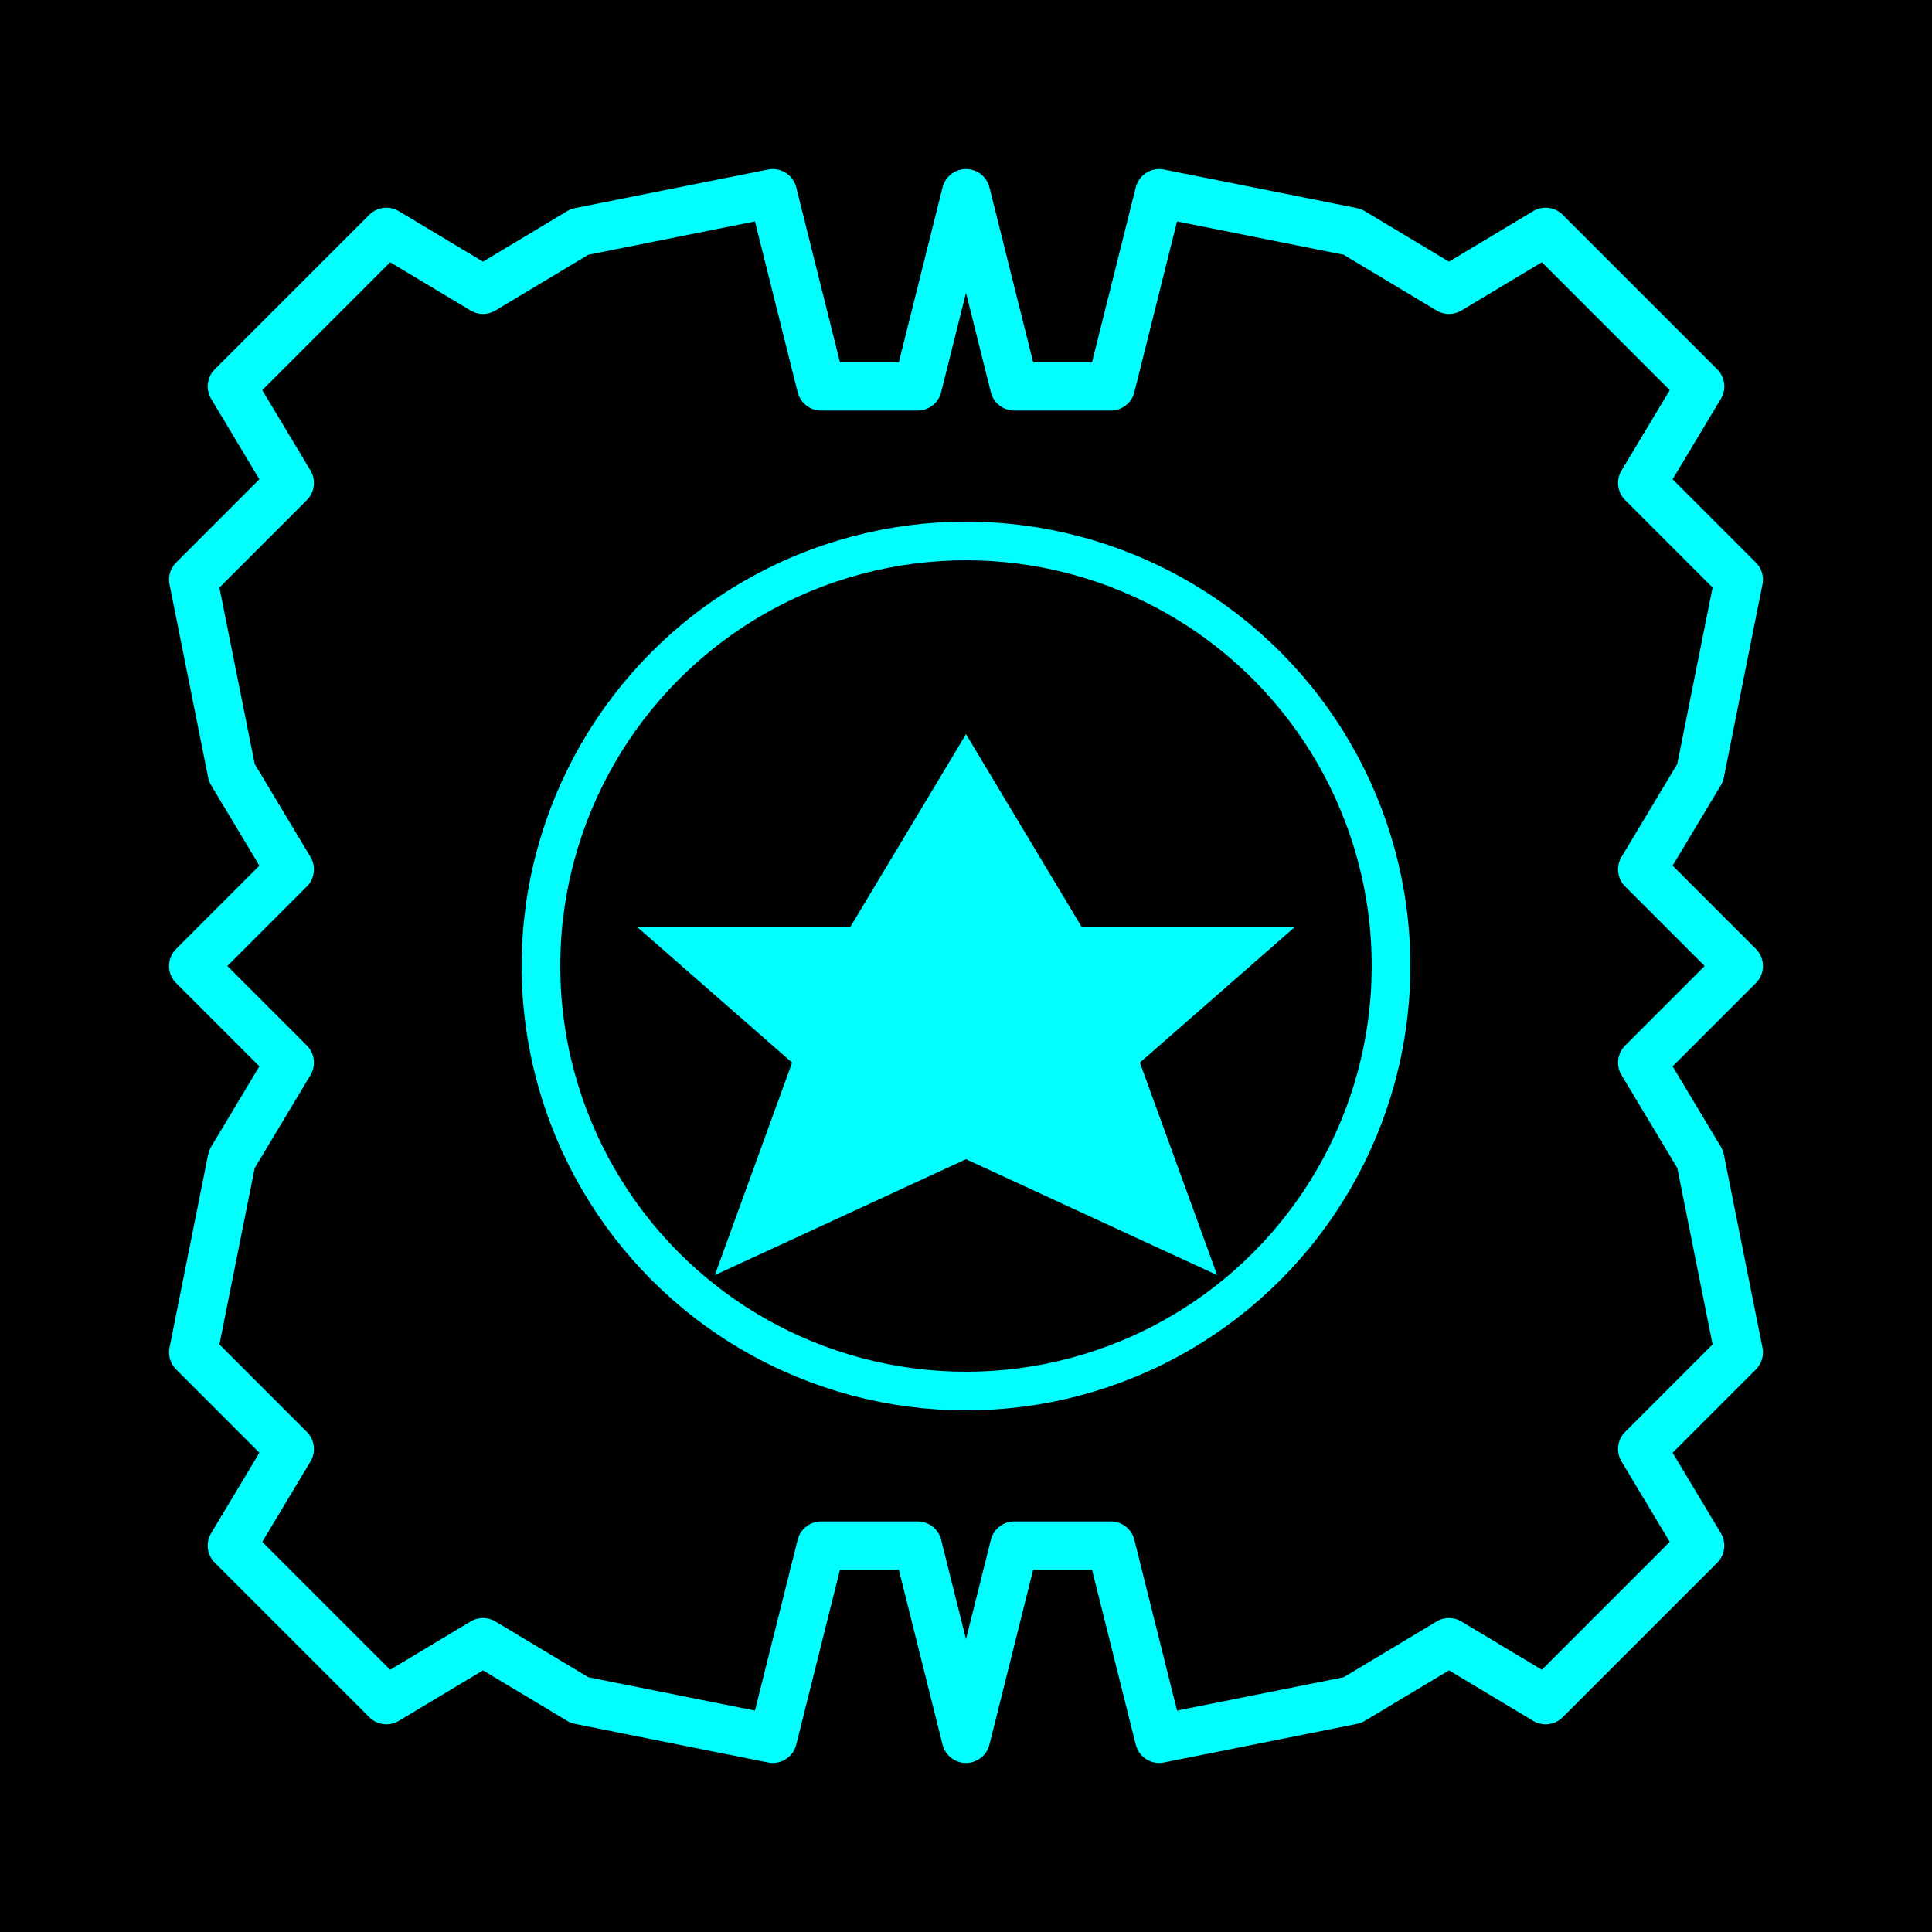
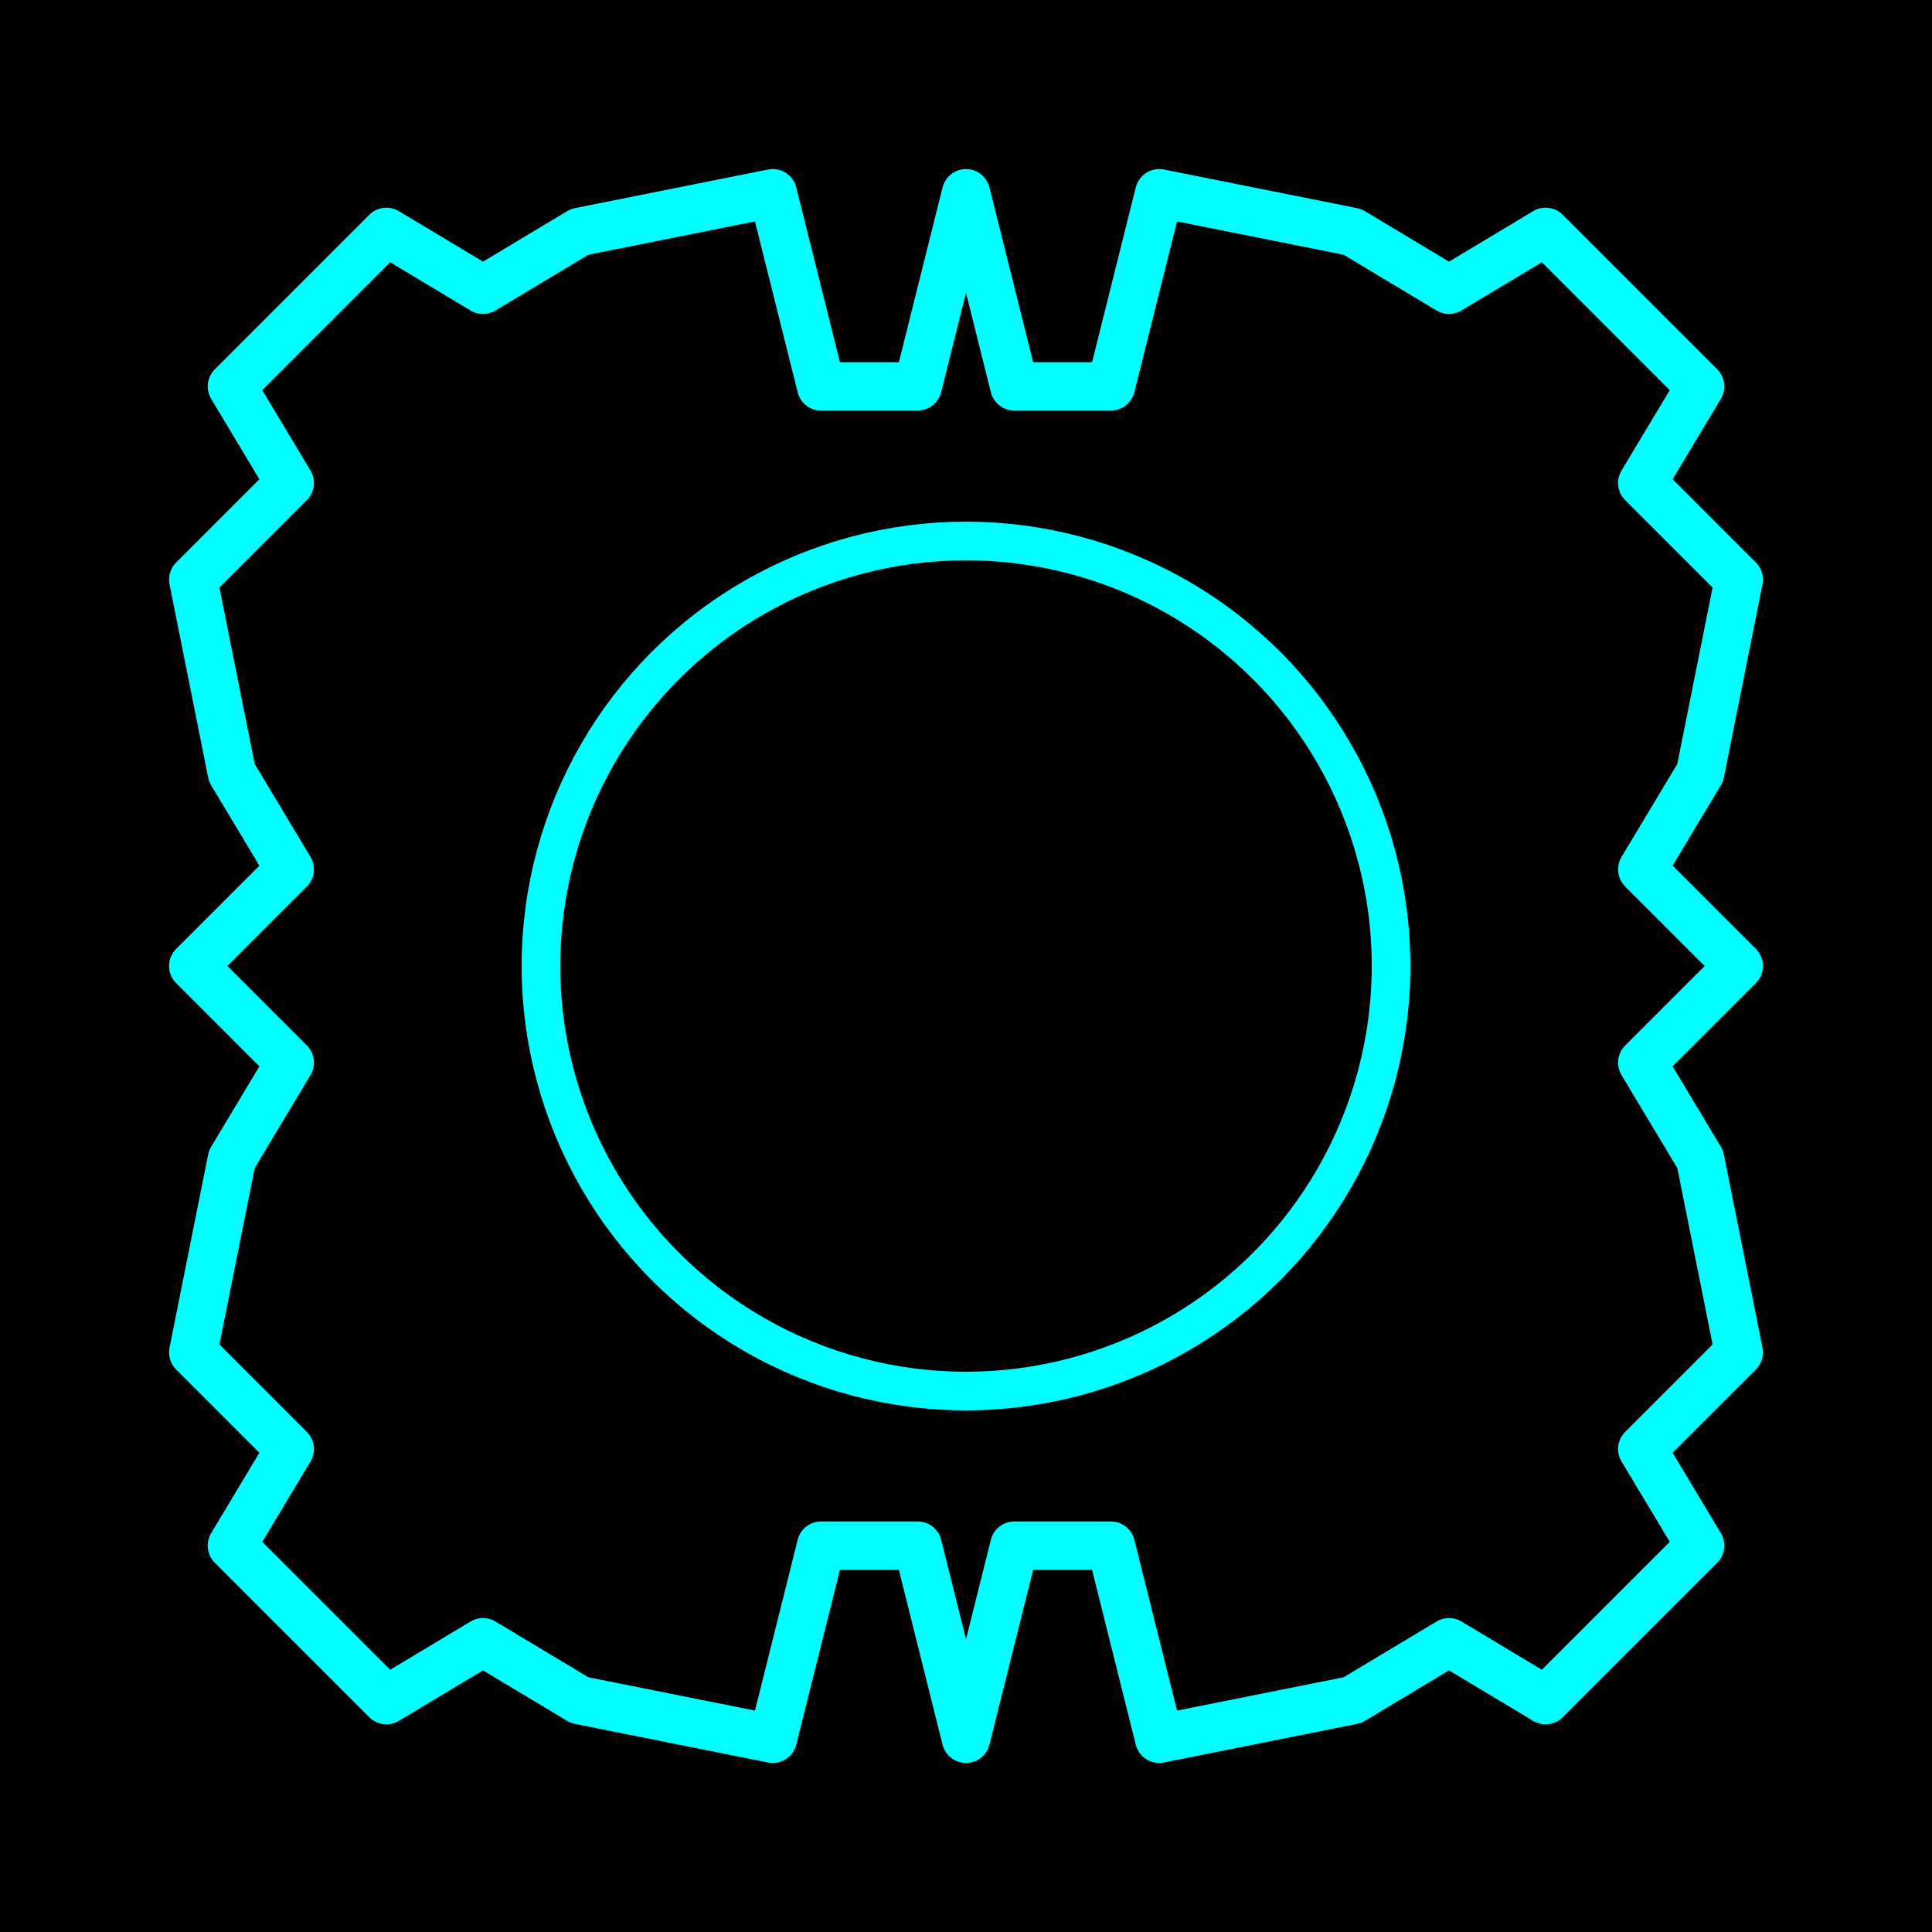
<svg xmlns="http://www.w3.org/2000/svg" viewBox="0 0 100 100" width="100" height="100">
  <defs>
    <filter id="glow">
      <feGaussianBlur stdDeviation="1.5" result="coloredBlur" />
      <feMerge>
        <feMergeNode in="coloredBlur" />
        <feMergeNode in="SourceGraphic" />
      </feMerge>
    </filter>
  </defs>
  <rect width="100" height="100" fill="#000000" />
  <g filter="url(#glow)" fill="none" stroke="#00FFFF" stroke-width="2.5" stroke-linecap="round" stroke-linejoin="round">
    <path d="M 50 10              L 52.5 20 L 57.5 20 L 60 10              L 70 12 L 75 15 L 80 12              L 88 20 L 85 25 L 90 30              L 88 40 L 85 45 L 90 50              L 85 55 L 88 60 L 90 70              L 85 75 L 88 80 L 80 88              L 75 85 L 70 88 L 60 90              L 57.5 80 L 52.5 80 L 50 90              L 47.5 80 L 42.5 80 L 40 90              L 30 88 L 25 85 L 20 88              L 12 80 L 15 75 L 10 70              L 12 60 L 15 55 L 10 50              L 15 45 L 12 40 L 10 30              L 15 25 L 12 20 L 20 12              L 25 15 L 30 12 L 40 10              L 42.5 20 L 47.5 20 Z" />
    <circle cx="50" cy="50" r="22" fill="none" stroke="#00FFFF" stroke-width="2" />
  </g>
  <g filter="url(#glow)" fill="#00FFFF">
-     <path d="M 50 38               L 56 48               L 67 48               L 59 55               L 63 66               L 50 60               L 37 66               L 41 55               L 33 48               L 44 48 Z" />
-   </g>
+     </g>
</svg>